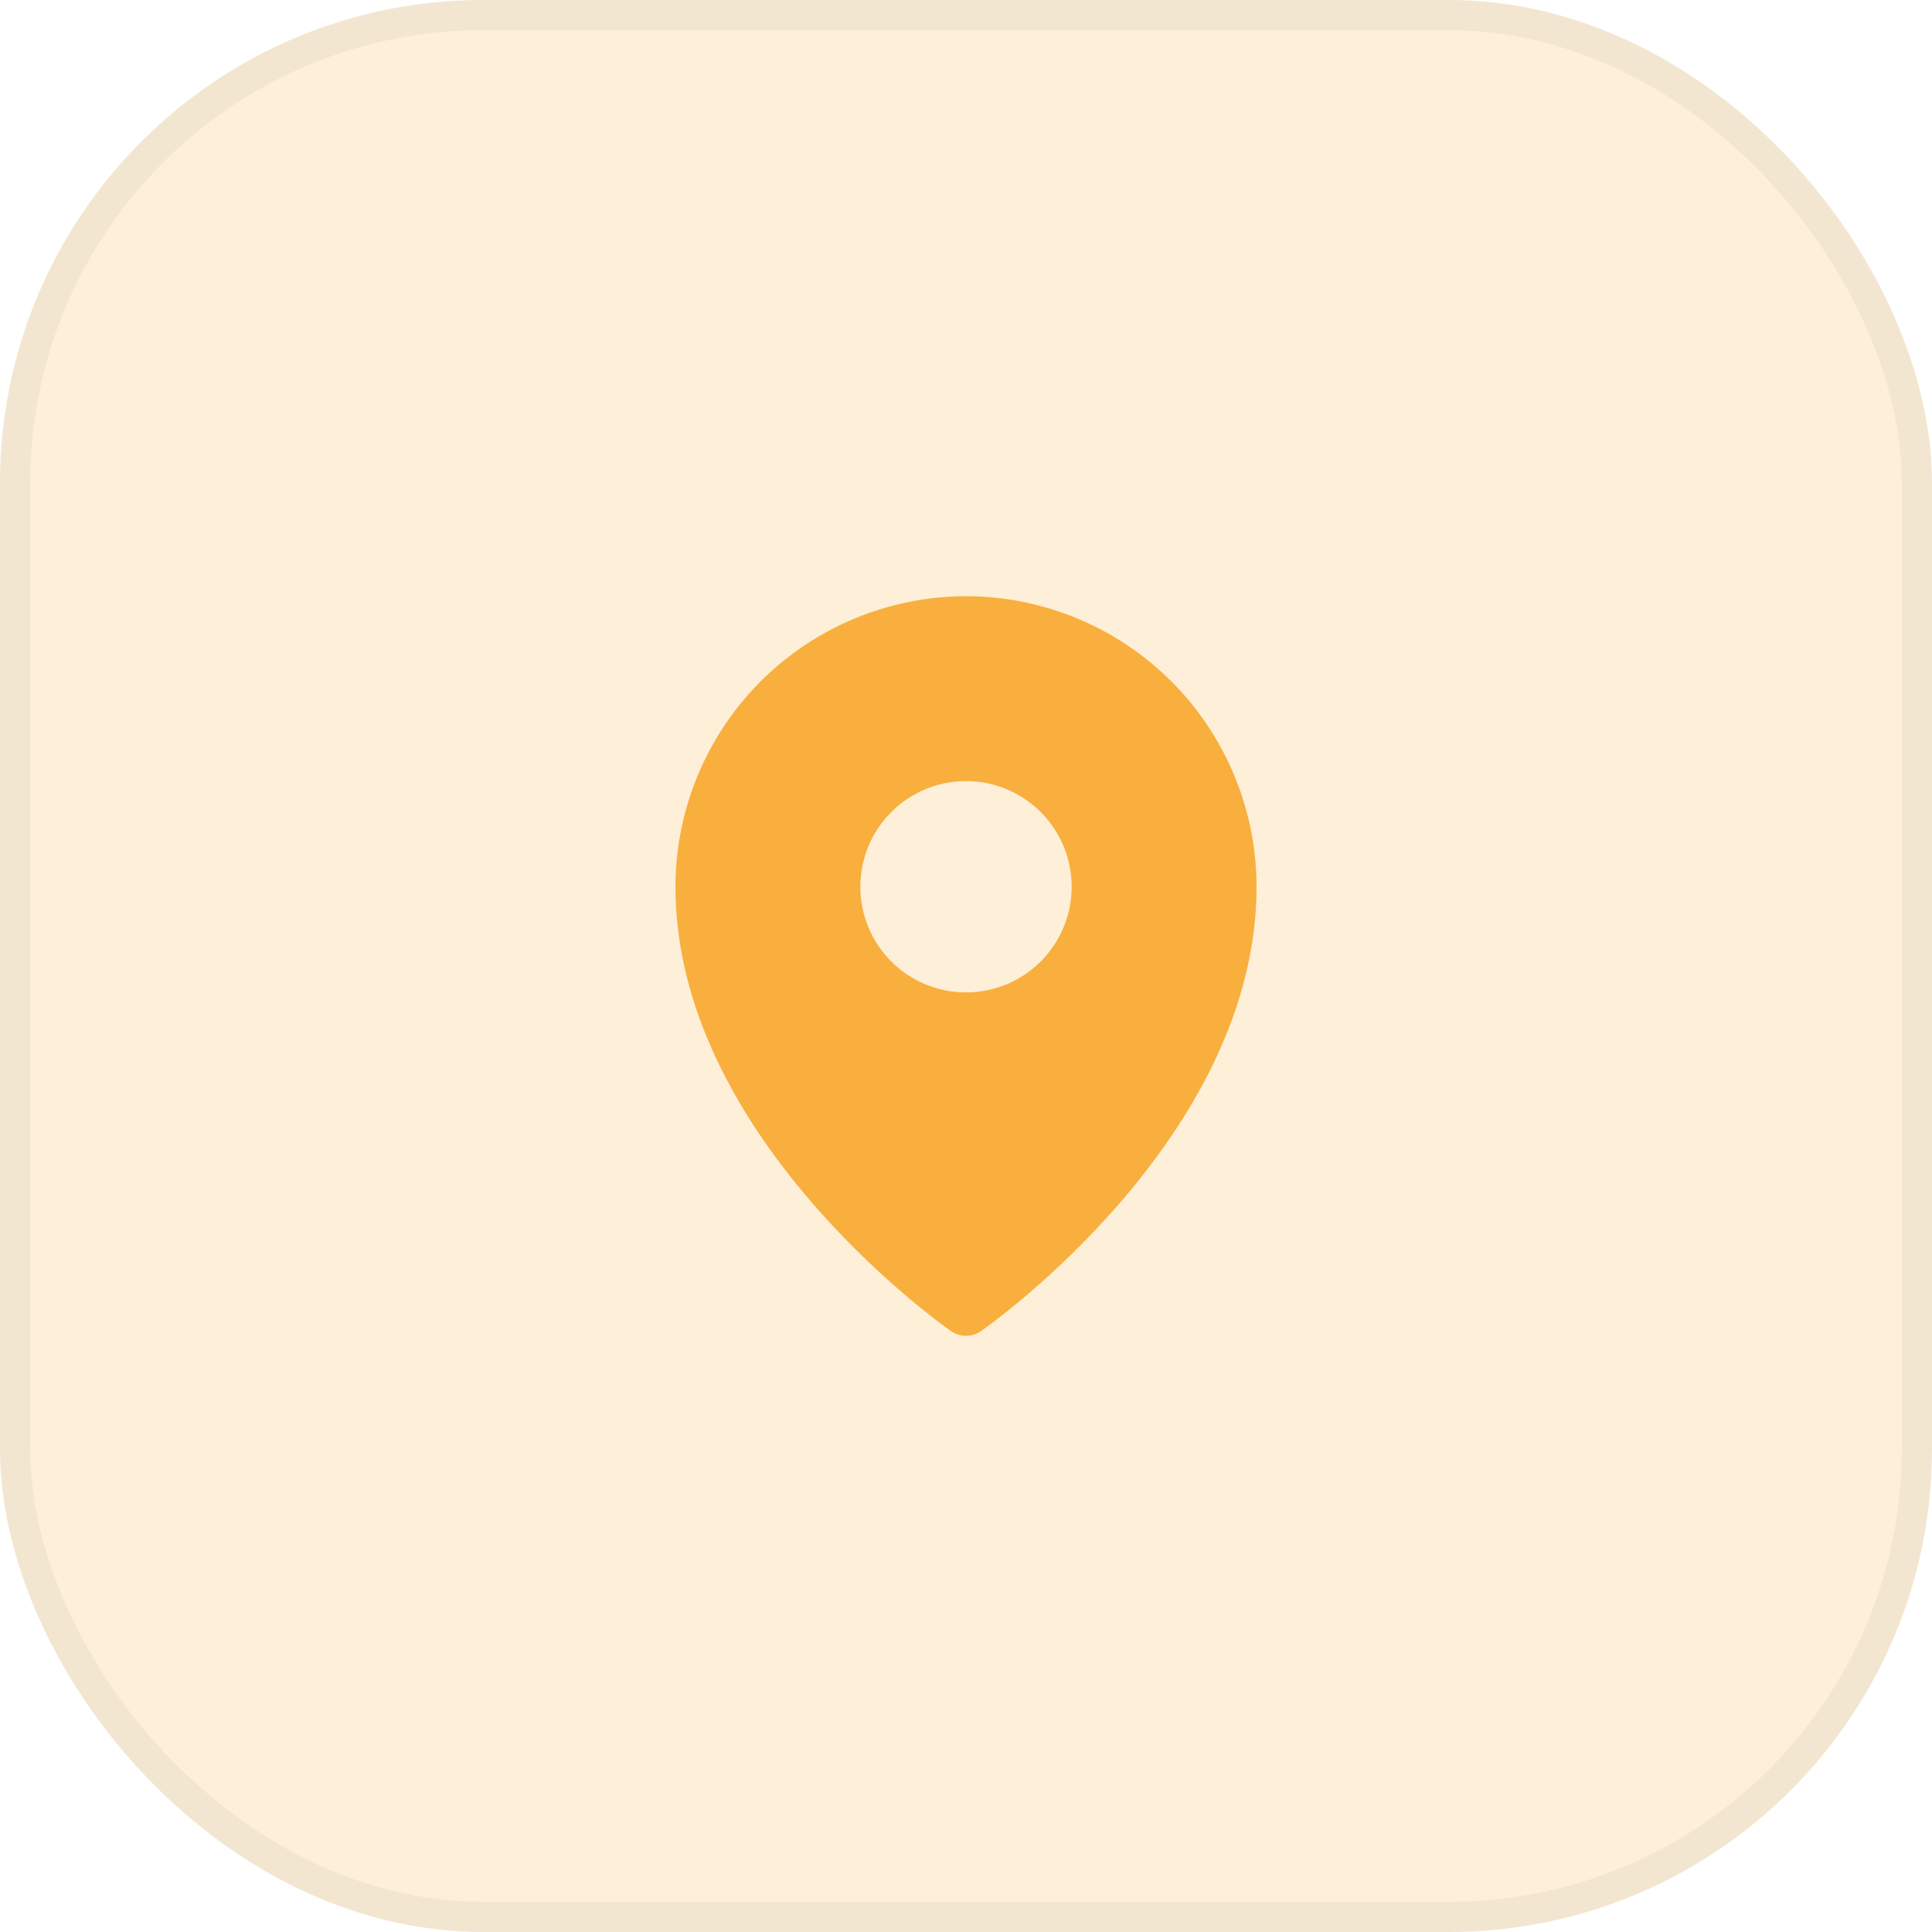
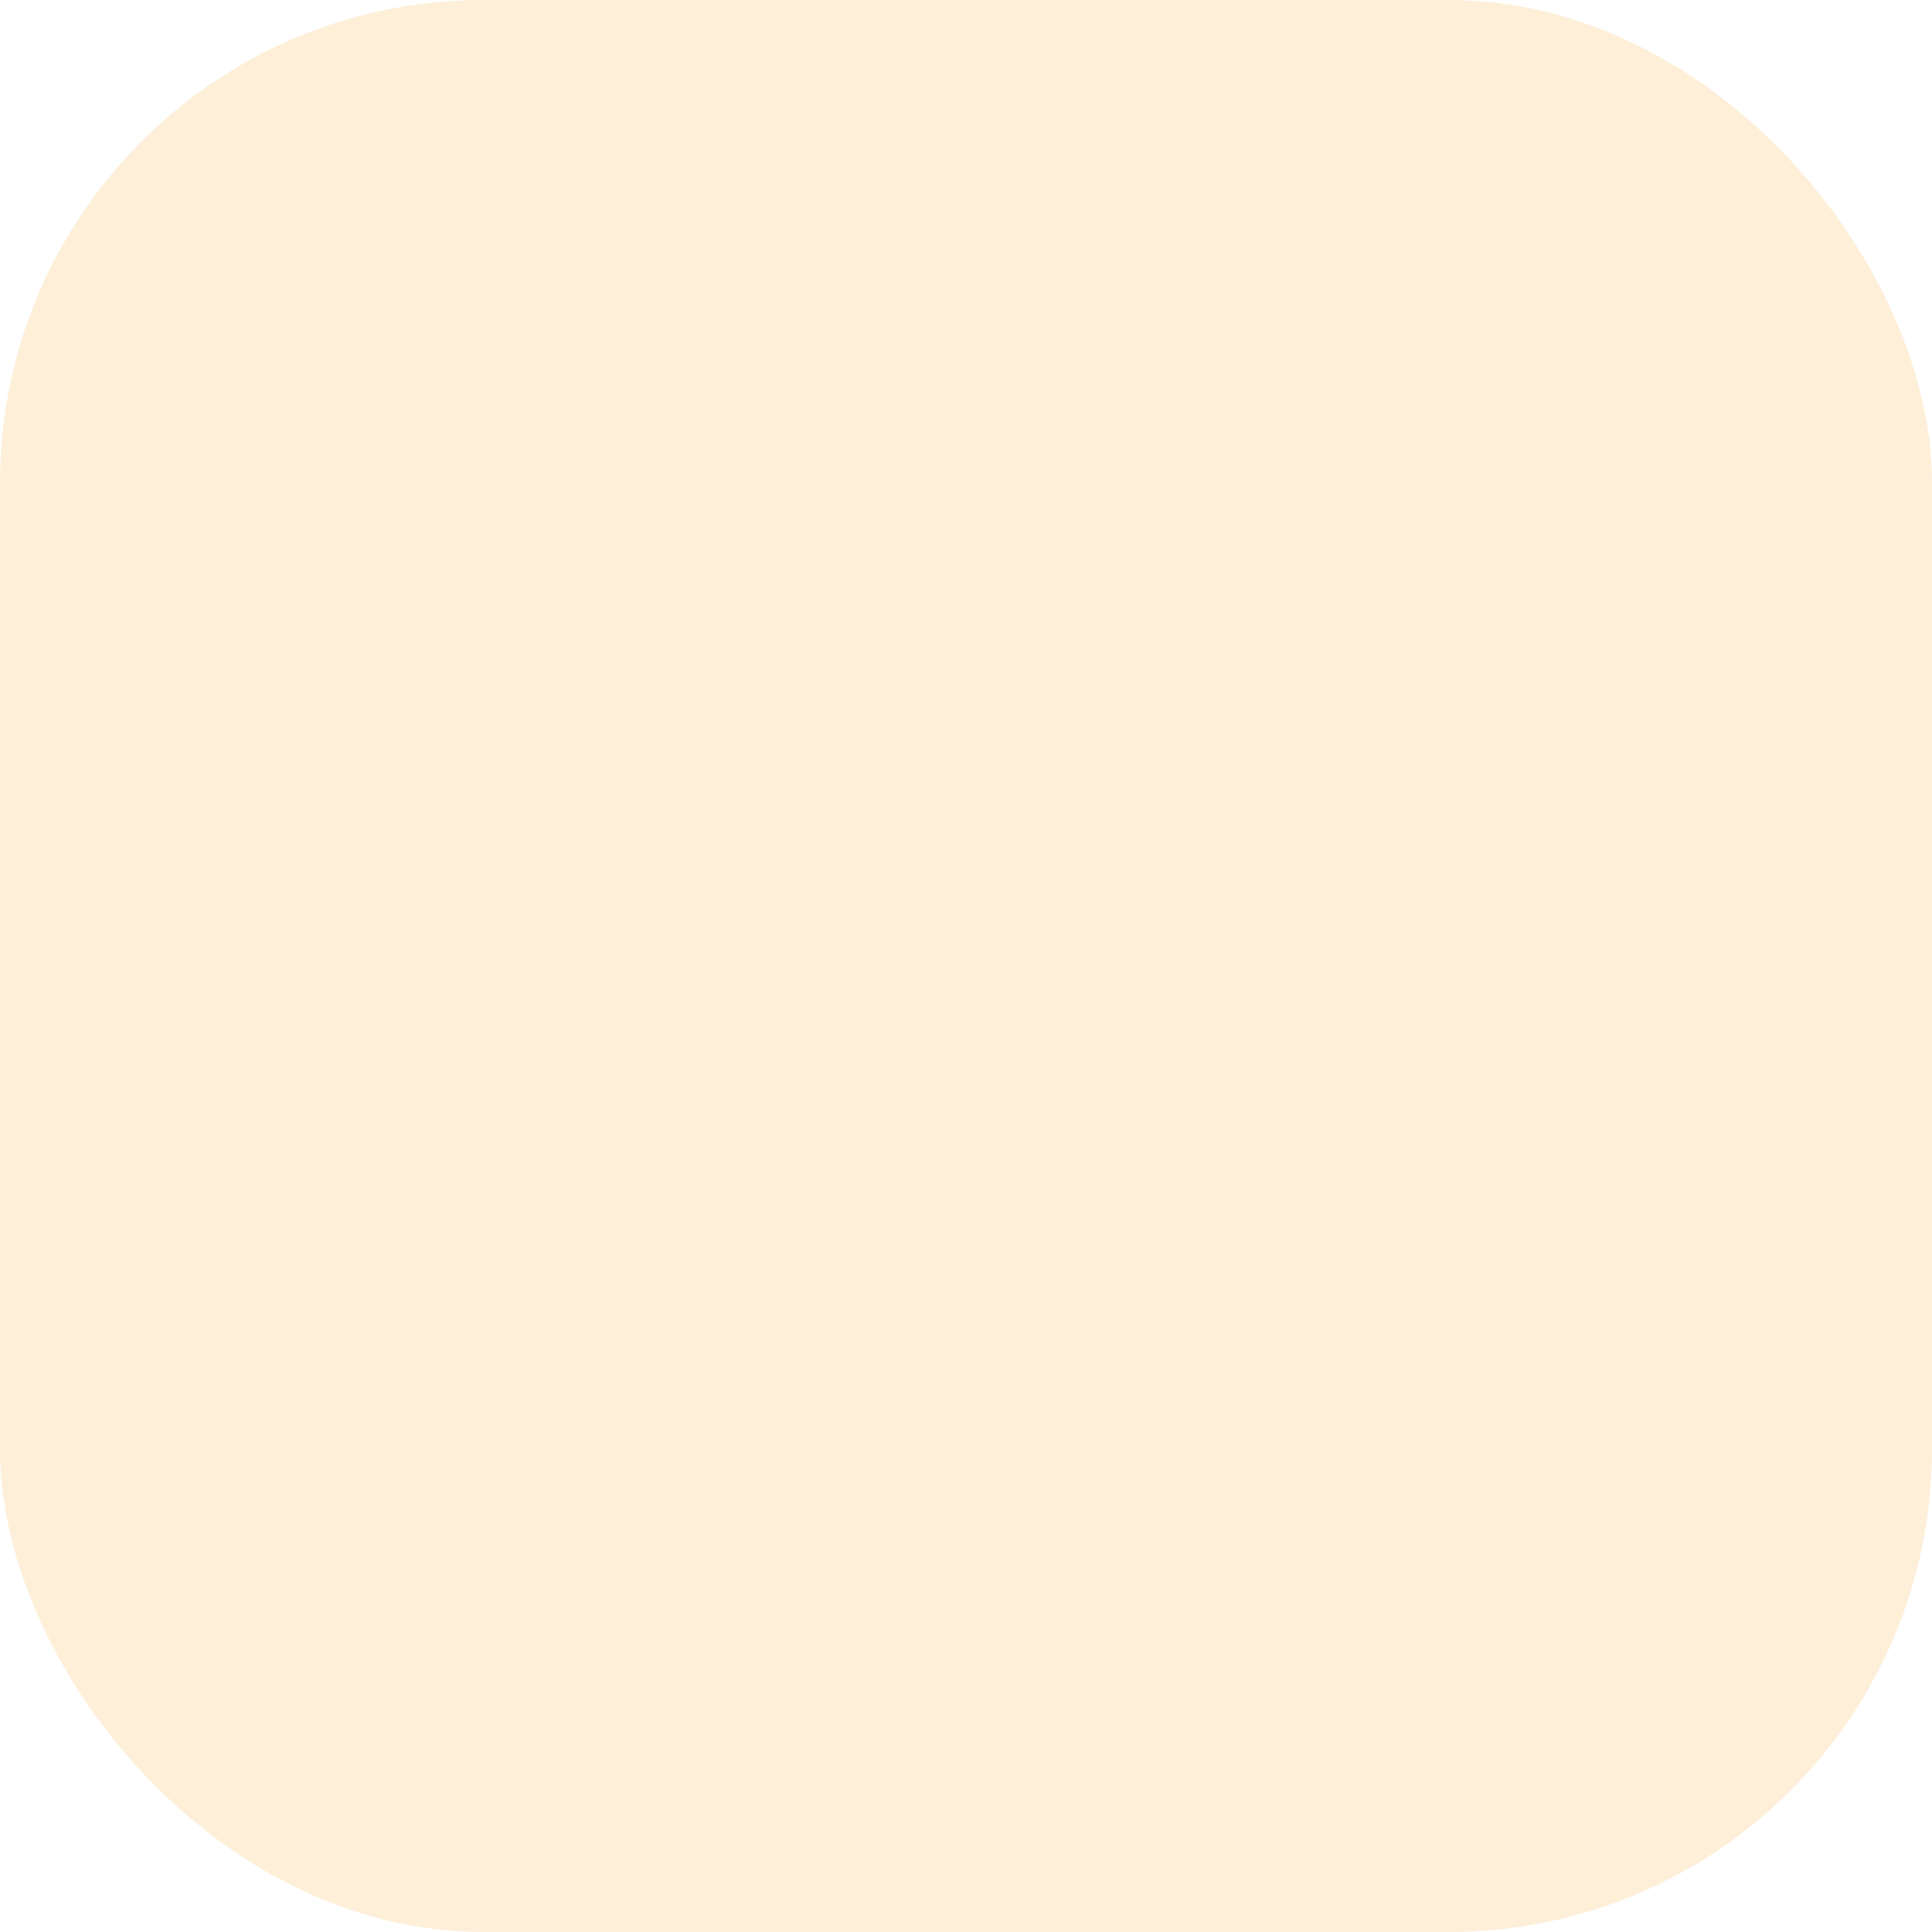
<svg xmlns="http://www.w3.org/2000/svg" width="64" height="64" viewBox="0 0 64 64" fill="none">
  <rect width="64" height="64" rx="16" fill="#F9AF3E" fill-opacity="0.2" />
-   <rect x="0.5" y="0.5" width="63" height="63" rx="15.5" stroke="black" stroke-opacity="0.04" />
-   <path d="M32 19.75C29.448 19.753 27.002 20.768 25.197 22.572C23.393 24.377 22.378 26.823 22.375 29.375C22.375 37.611 31.125 43.831 31.498 44.091C31.645 44.194 31.82 44.25 32 44.25C32.18 44.25 32.355 44.194 32.502 44.091C32.875 43.831 41.625 37.611 41.625 29.375C41.622 26.823 40.607 24.377 38.803 22.572C36.998 20.768 34.552 19.753 32 19.75ZM32 25.875C32.692 25.875 33.369 26.08 33.944 26.465C34.52 26.849 34.969 27.396 35.234 28.036C35.498 28.675 35.568 29.379 35.433 30.058C35.298 30.737 34.964 31.36 34.475 31.85C33.985 32.339 33.362 32.673 32.683 32.808C32.004 32.943 31.3 32.873 30.661 32.609C30.021 32.344 29.474 31.895 29.09 31.32C28.705 30.744 28.5 30.067 28.5 29.375C28.5 28.447 28.869 27.556 29.525 26.9C30.181 26.244 31.072 25.875 32 25.875Z" fill="#F9AF3E" />
</svg>